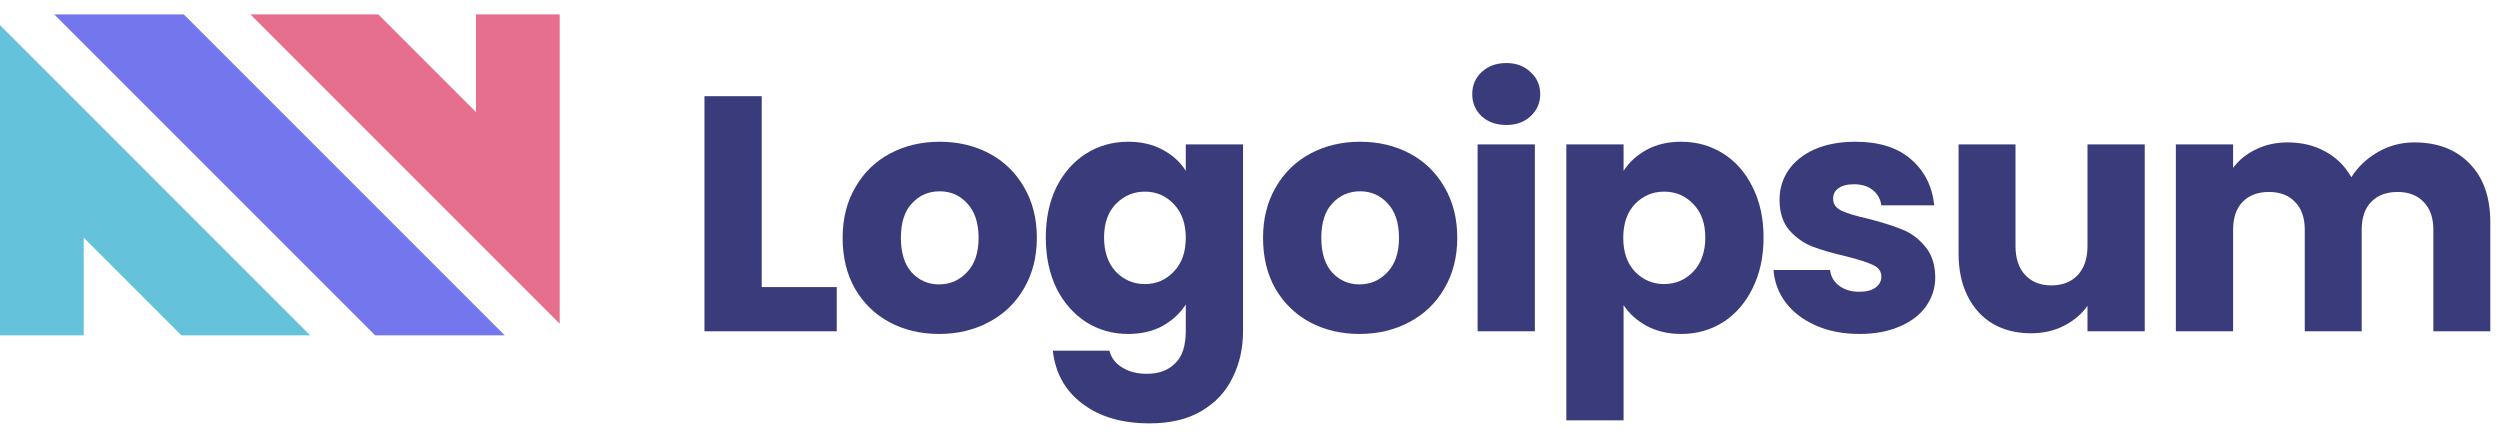
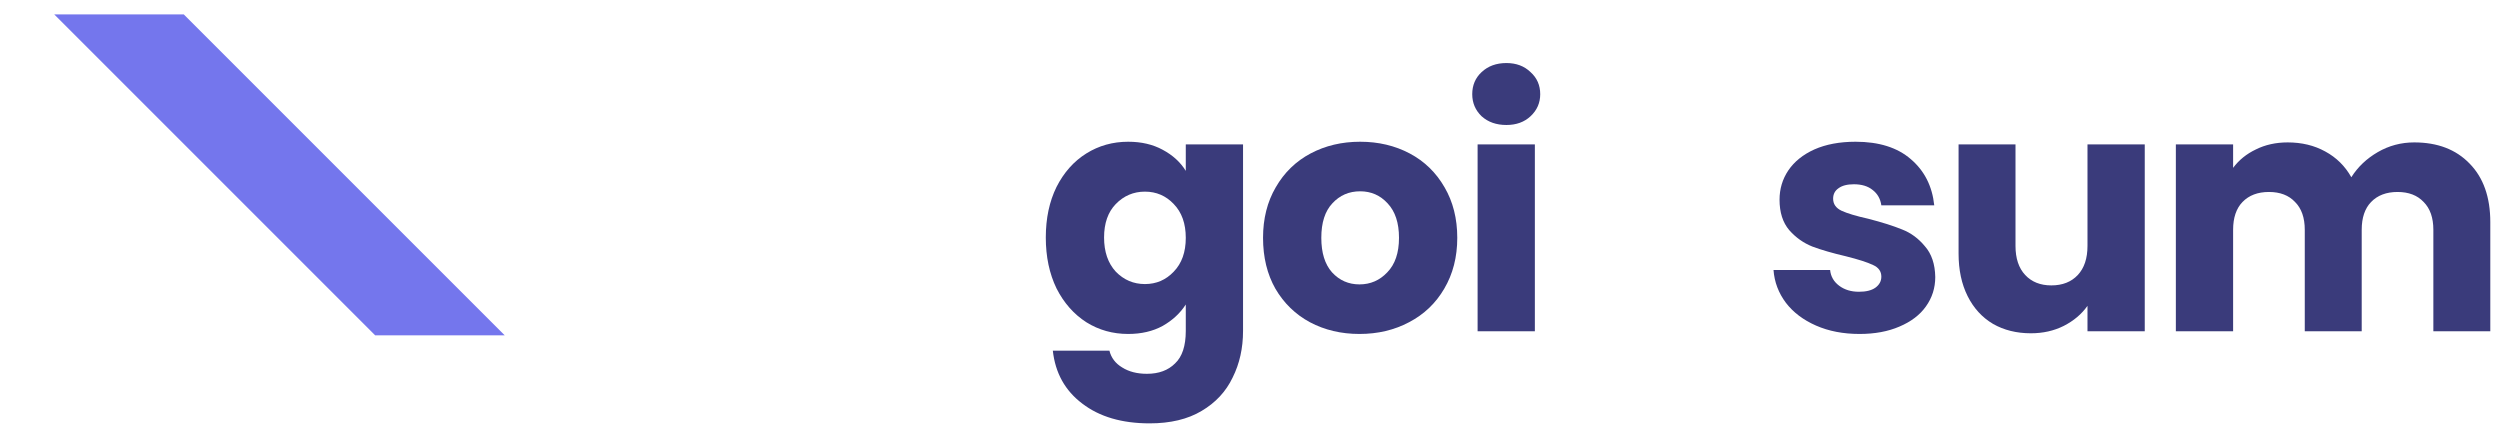
<svg xmlns="http://www.w3.org/2000/svg" width="240" height="42" viewBox="0 0 240 42" fill="none">
  <g clip-path="url(#clip0_528_1276)">
-     <path d="M36.015 32.191H48.452L17.643 1.383H5.206L36.015 32.191Z" fill="#7476ED" />
-     <path d="M24.033 1.383L53.732 31.082V1.383H45.695V10.759L36.318 1.383L24.033 1.383Z" fill="#E56F8C" />
-     <path d="M0 2.414V32.191H8.037V22.815L17.413 32.191H29.777L0 2.414Z" fill="#64C2DB" />
-     <path d="M73.126 27.559H80.328V31.802H67.629V9.234H73.126V27.559Z" fill="#3A3B7B" />
-     <path d="M90.151 32.06C88.393 32.06 86.807 31.685 85.393 30.934C84 30.184 82.896 29.113 82.082 27.72C81.289 26.326 80.892 24.698 80.892 22.833C80.892 20.99 81.299 19.372 82.114 17.979C82.928 16.564 84.043 15.482 85.457 14.732C86.872 13.982 88.458 13.607 90.215 13.607C91.972 13.607 93.558 13.982 94.973 14.732C96.388 15.482 97.502 16.564 98.316 17.979C99.131 19.372 99.538 20.99 99.538 22.833C99.538 24.676 99.12 26.305 98.284 27.72C97.47 29.113 96.345 30.184 94.909 30.934C93.494 31.685 91.908 32.06 90.151 32.06ZM90.151 27.302C91.201 27.302 92.09 26.916 92.819 26.144C93.569 25.373 93.944 24.269 93.944 22.833C93.944 21.397 93.58 20.294 92.851 19.522C92.144 18.75 91.265 18.365 90.215 18.365C89.143 18.365 88.254 18.75 87.547 19.522C86.84 20.272 86.486 21.376 86.486 22.833C86.486 24.269 86.829 25.373 87.515 26.144C88.222 26.916 89.101 27.302 90.151 27.302Z" fill="#3A3B7B" />
+     <path d="M36.015 32.191H48.452L17.643 1.383H5.206Z" fill="#7476ED" />
    <path d="M108.305 13.607C109.57 13.607 110.674 13.864 111.617 14.378C112.581 14.893 113.321 15.568 113.835 16.404V13.864H119.332V31.77C119.332 33.421 119 34.91 118.336 36.239C117.693 37.589 116.696 38.661 115.346 39.454C114.017 40.247 112.356 40.643 110.363 40.643C107.705 40.643 105.551 40.011 103.901 38.746C102.251 37.503 101.308 35.81 101.072 33.667H106.505C106.677 34.353 107.084 34.889 107.727 35.274C108.37 35.682 109.163 35.885 110.106 35.885C111.242 35.885 112.142 35.553 112.806 34.889C113.492 34.246 113.835 33.206 113.835 31.77V29.231C113.299 30.066 112.56 30.752 111.617 31.288C110.674 31.802 109.57 32.06 108.305 32.06C106.827 32.06 105.487 31.685 104.287 30.934C103.087 30.163 102.133 29.081 101.426 27.688C100.74 26.273 100.397 24.644 100.397 22.801C100.397 20.958 100.74 19.34 101.426 17.947C102.133 16.554 103.087 15.482 104.287 14.732C105.487 13.982 106.827 13.607 108.305 13.607ZM113.835 22.833C113.835 21.462 113.449 20.379 112.678 19.586C111.928 18.793 111.006 18.397 109.913 18.397C108.82 18.397 107.888 18.793 107.116 19.586C106.366 20.358 105.991 21.429 105.991 22.801C105.991 24.173 106.366 25.266 107.116 26.08C107.888 26.873 108.82 27.27 109.913 27.27C111.006 27.27 111.928 26.873 112.678 26.08C113.449 25.287 113.835 24.205 113.835 22.833Z" fill="#3A3B7B" />
    <path d="M130.51 32.06C128.753 32.06 127.167 31.685 125.753 30.934C124.36 30.184 123.256 29.113 122.441 27.72C121.648 26.326 121.252 24.698 121.252 22.833C121.252 20.99 121.659 19.372 122.473 17.979C123.288 16.564 124.402 15.482 125.817 14.732C127.231 13.982 128.817 13.607 130.575 13.607C132.332 13.607 133.918 13.982 135.333 14.732C136.747 15.482 137.862 16.564 138.676 17.979C139.491 19.372 139.898 20.99 139.898 22.833C139.898 24.676 139.48 26.305 138.644 27.72C137.83 29.113 136.704 30.184 135.268 30.934C133.854 31.685 132.268 32.06 130.51 32.06ZM130.51 27.302C131.561 27.302 132.45 26.916 133.179 26.144C133.929 25.373 134.304 24.269 134.304 22.833C134.304 21.397 133.94 20.294 133.211 19.522C132.504 18.75 131.625 18.365 130.575 18.365C129.503 18.365 128.614 18.75 127.907 19.522C127.199 20.272 126.846 21.376 126.846 22.833C126.846 24.269 127.189 25.373 127.874 26.144C128.582 26.916 129.46 27.302 130.51 27.302Z" fill="#3A3B7B" />
    <path d="M144.615 11.999C143.65 11.999 142.857 11.721 142.236 11.163C141.636 10.585 141.335 9.877 141.335 9.042C141.335 8.184 141.636 7.477 142.236 6.92C142.857 6.341 143.65 6.052 144.615 6.052C145.558 6.052 146.329 6.341 146.929 6.92C147.551 7.477 147.861 8.184 147.861 9.042C147.861 9.877 147.551 10.585 146.929 11.163C146.329 11.721 145.558 11.999 144.615 11.999ZM147.347 13.864V31.802H141.85V13.864H147.347Z" fill="#3A3B7B" />
-     <path d="M155.864 16.404C156.4 15.568 157.139 14.893 158.082 14.378C159.024 13.864 160.129 13.607 161.394 13.607C162.873 13.607 164.212 13.982 165.412 14.732C166.612 15.482 167.555 16.554 168.241 17.947C168.949 19.34 169.302 20.958 169.302 22.801C169.302 24.644 168.949 26.273 168.241 27.688C167.555 29.081 166.612 30.163 165.412 30.934C164.212 31.685 162.873 32.06 161.394 32.06C160.151 32.06 159.046 31.802 158.082 31.288C157.139 30.774 156.4 30.109 155.864 29.295V40.354H150.367V13.864H155.864V16.404ZM163.708 22.801C163.708 21.429 163.322 20.358 162.551 19.586C161.801 18.793 160.868 18.397 159.754 18.397C158.66 18.397 157.729 18.793 156.957 19.586C156.207 20.379 155.832 21.462 155.832 22.833C155.832 24.205 156.207 25.287 156.957 26.08C157.729 26.873 158.66 27.27 159.754 27.27C160.848 27.27 161.779 26.873 162.551 26.08C163.322 25.266 163.708 24.173 163.708 22.801Z" fill="#3A3B7B" />
    <path d="M178.519 32.06C176.954 32.06 175.562 31.792 174.34 31.256C173.118 30.72 172.153 29.991 171.447 29.07C170.739 28.127 170.343 27.077 170.257 25.919H175.691C175.754 26.541 176.044 27.045 176.559 27.43C177.072 27.816 177.705 28.009 178.455 28.009C179.141 28.009 179.665 27.88 180.031 27.623C180.416 27.345 180.609 26.991 180.609 26.562C180.609 26.048 180.34 25.673 179.805 25.437C179.268 25.18 178.4 24.901 177.201 24.601C175.915 24.301 174.843 23.99 173.986 23.669C173.129 23.326 172.39 22.801 171.768 22.094C171.147 21.365 170.836 20.39 170.836 19.168C170.836 18.14 171.114 17.207 171.671 16.371C172.25 15.514 173.087 14.839 174.179 14.346C175.294 13.853 176.612 13.607 178.133 13.607C180.384 13.607 182.152 14.164 183.437 15.278C184.746 16.393 185.495 17.872 185.688 19.715H180.609C180.522 19.093 180.244 18.6 179.772 18.236C179.323 17.872 178.722 17.689 177.973 17.689C177.33 17.689 176.837 17.818 176.493 18.075C176.151 18.311 175.98 18.643 175.98 19.072C175.98 19.586 176.248 19.972 176.783 20.229C177.34 20.486 178.198 20.744 179.356 21.001C180.684 21.344 181.767 21.686 182.602 22.029C183.437 22.351 184.167 22.887 184.788 23.637C185.432 24.366 185.763 25.351 185.785 26.594C185.785 27.645 185.484 28.588 184.884 29.424C184.305 30.238 183.459 30.881 182.345 31.352C181.252 31.824 179.976 32.06 178.519 32.06Z" fill="#3A3B7B" />
    <path d="M205.896 13.864V31.802H200.399V29.359C199.842 30.152 199.082 30.795 198.117 31.288C197.174 31.76 196.124 31.995 194.967 31.995C193.595 31.995 192.383 31.695 191.333 31.095C190.283 30.474 189.47 29.584 188.891 28.427C188.312 27.27 188.023 25.909 188.023 24.344V13.864H193.488V23.605C193.488 24.805 193.799 25.737 194.42 26.401C195.042 27.066 195.877 27.398 196.927 27.398C197.999 27.398 198.845 27.066 199.467 26.401C200.09 25.737 200.399 24.805 200.399 23.605V13.864H205.896Z" fill="#3A3B7B" />
    <path d="M231.77 13.671C233.999 13.671 235.768 14.346 237.074 15.696C238.404 17.046 239.069 18.922 239.069 21.322V31.802H233.602V22.061C233.602 20.904 233.293 20.015 232.671 19.393C232.07 18.75 231.235 18.429 230.163 18.429C229.091 18.429 228.245 18.75 227.623 19.393C227.024 20.015 226.724 20.904 226.724 22.061V31.802H221.258V22.061C221.258 20.904 220.948 20.015 220.326 19.393C219.725 18.75 218.89 18.429 217.818 18.429C216.746 18.429 215.9 18.75 215.278 19.393C214.679 20.015 214.379 20.904 214.379 22.061V31.802H208.882V13.864H214.379V16.114C214.936 15.364 215.664 14.775 216.564 14.346C217.465 13.896 218.482 13.671 219.618 13.671C220.968 13.671 222.169 13.96 223.219 14.539C224.291 15.118 225.126 15.943 225.727 17.014C226.349 16.028 227.195 15.225 228.267 14.603C229.339 13.982 230.507 13.671 231.77 13.671Z" fill="#3A3B7B" />
  </g>
  <defs>
    <clipPath id="clip0_528_1276">
      <rect width="239.556" height="42" fill="white" />
    </clipPath>
  </defs>
</svg>